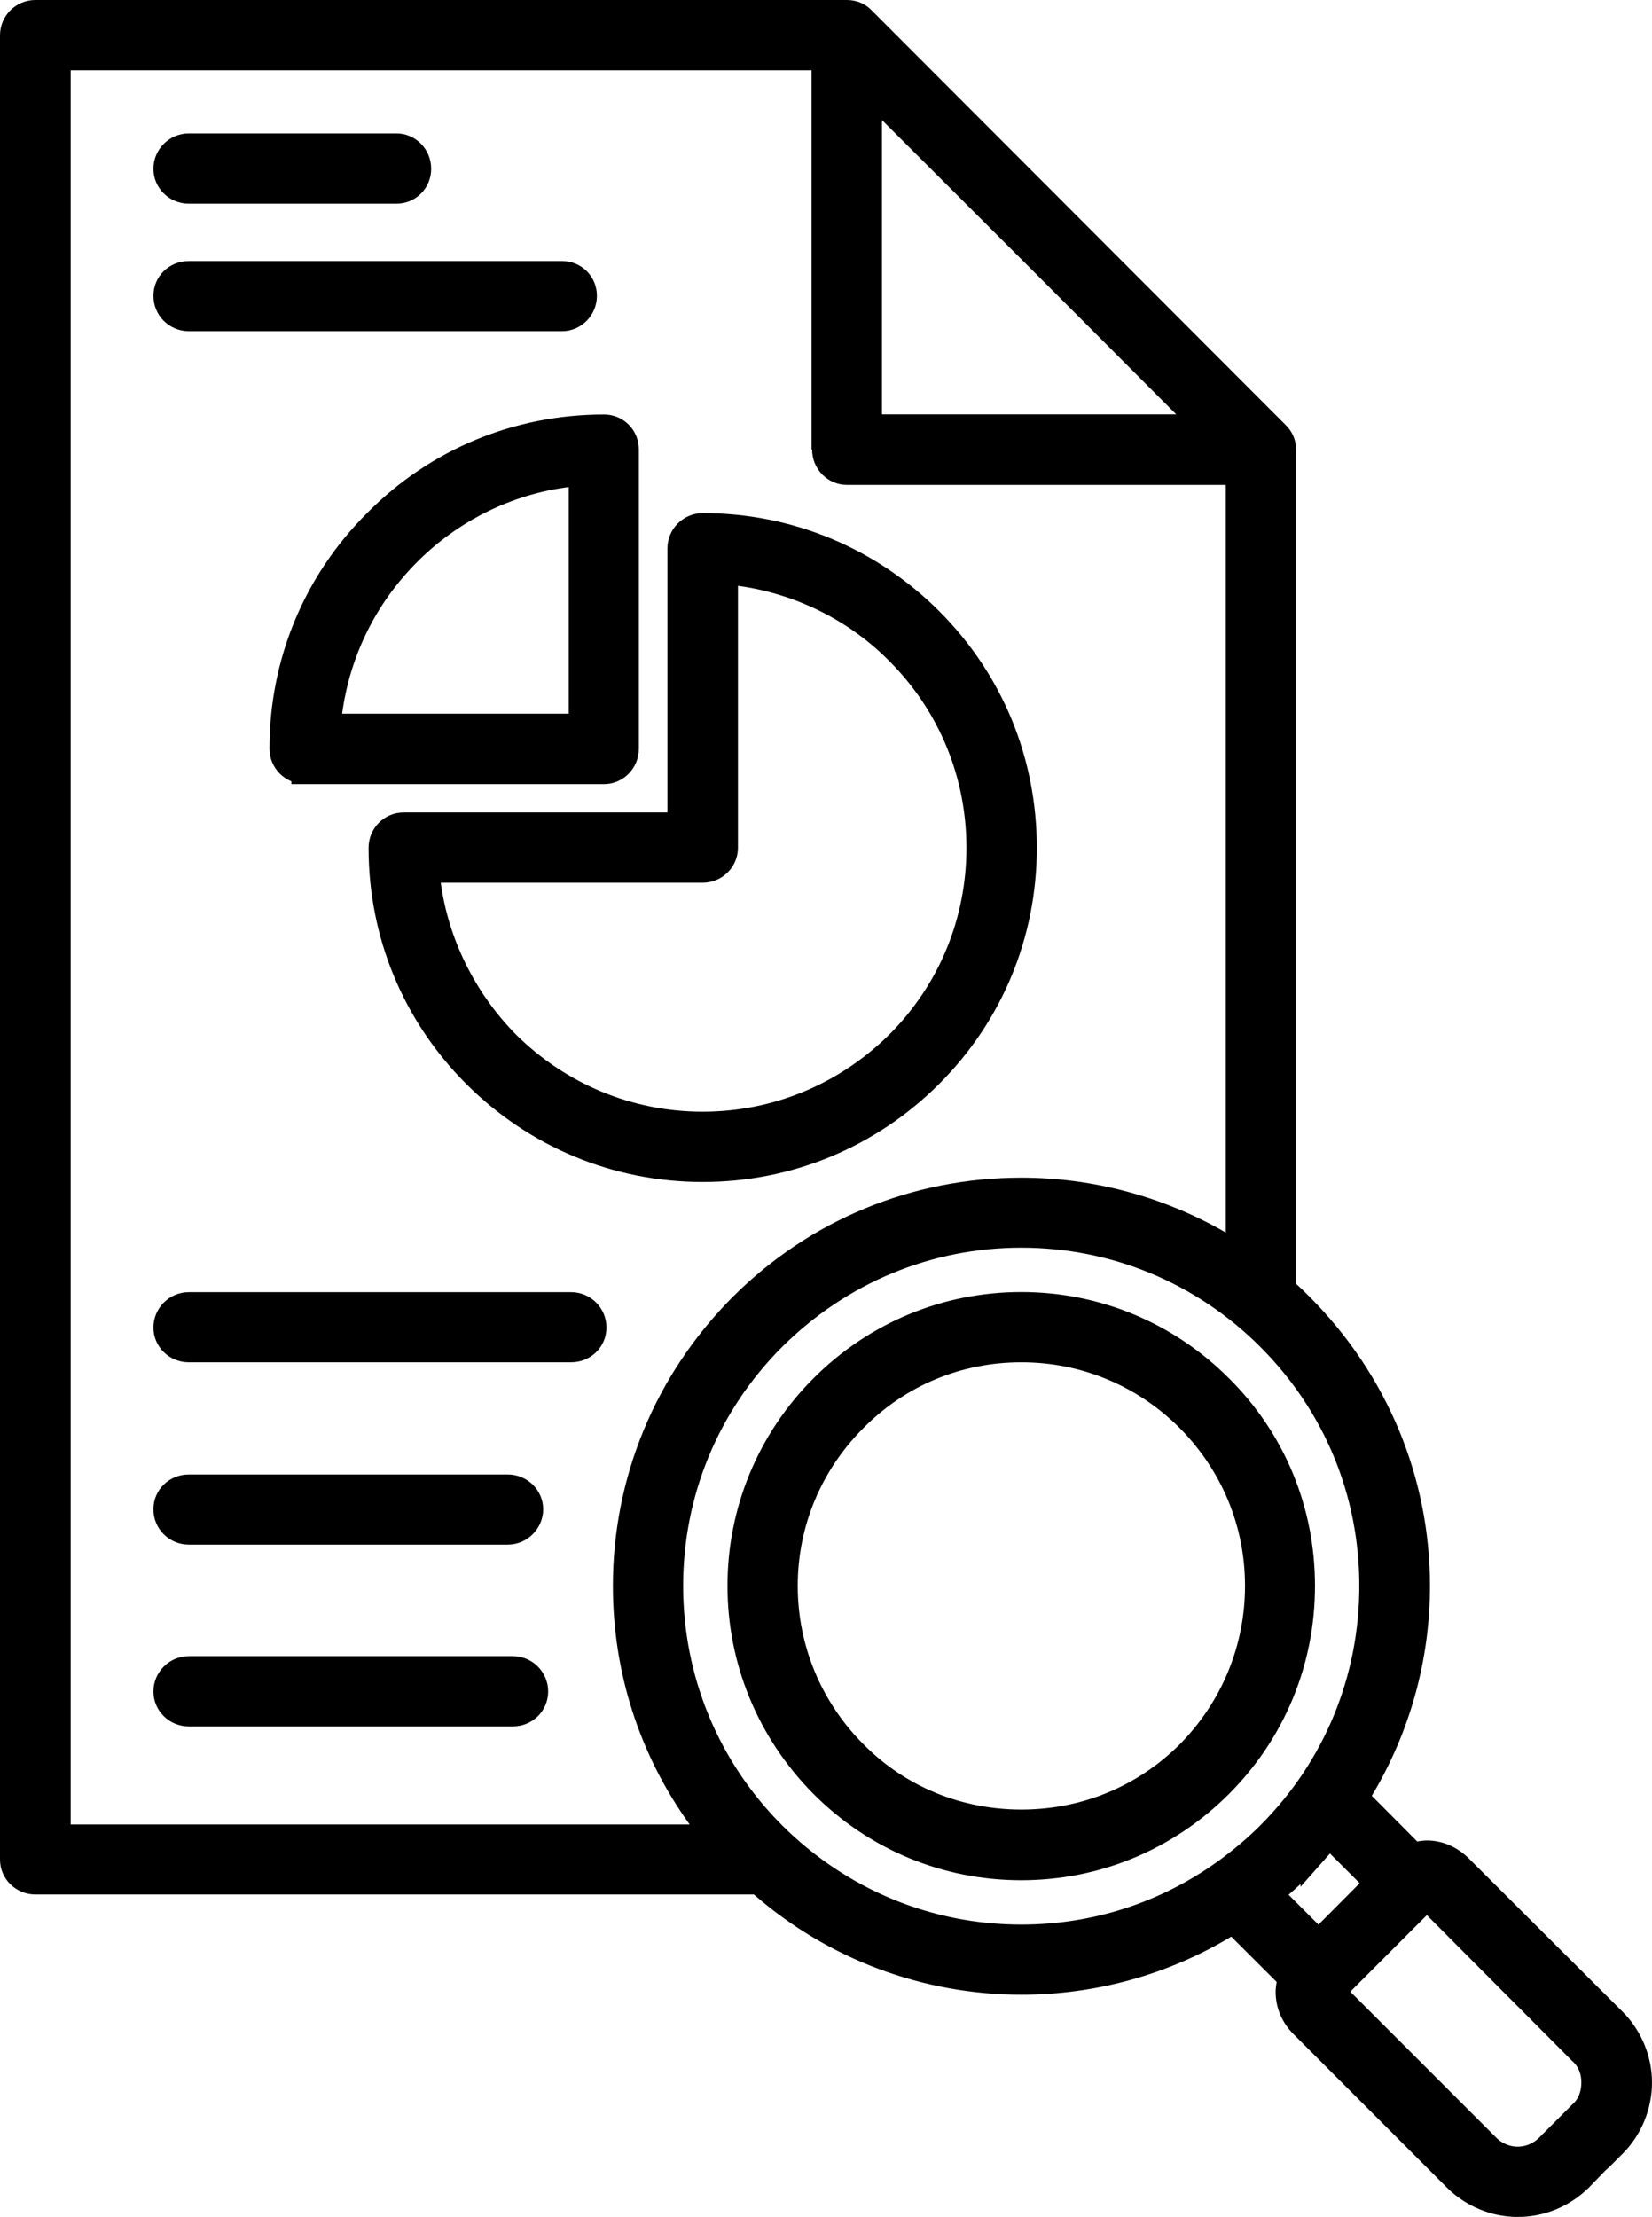
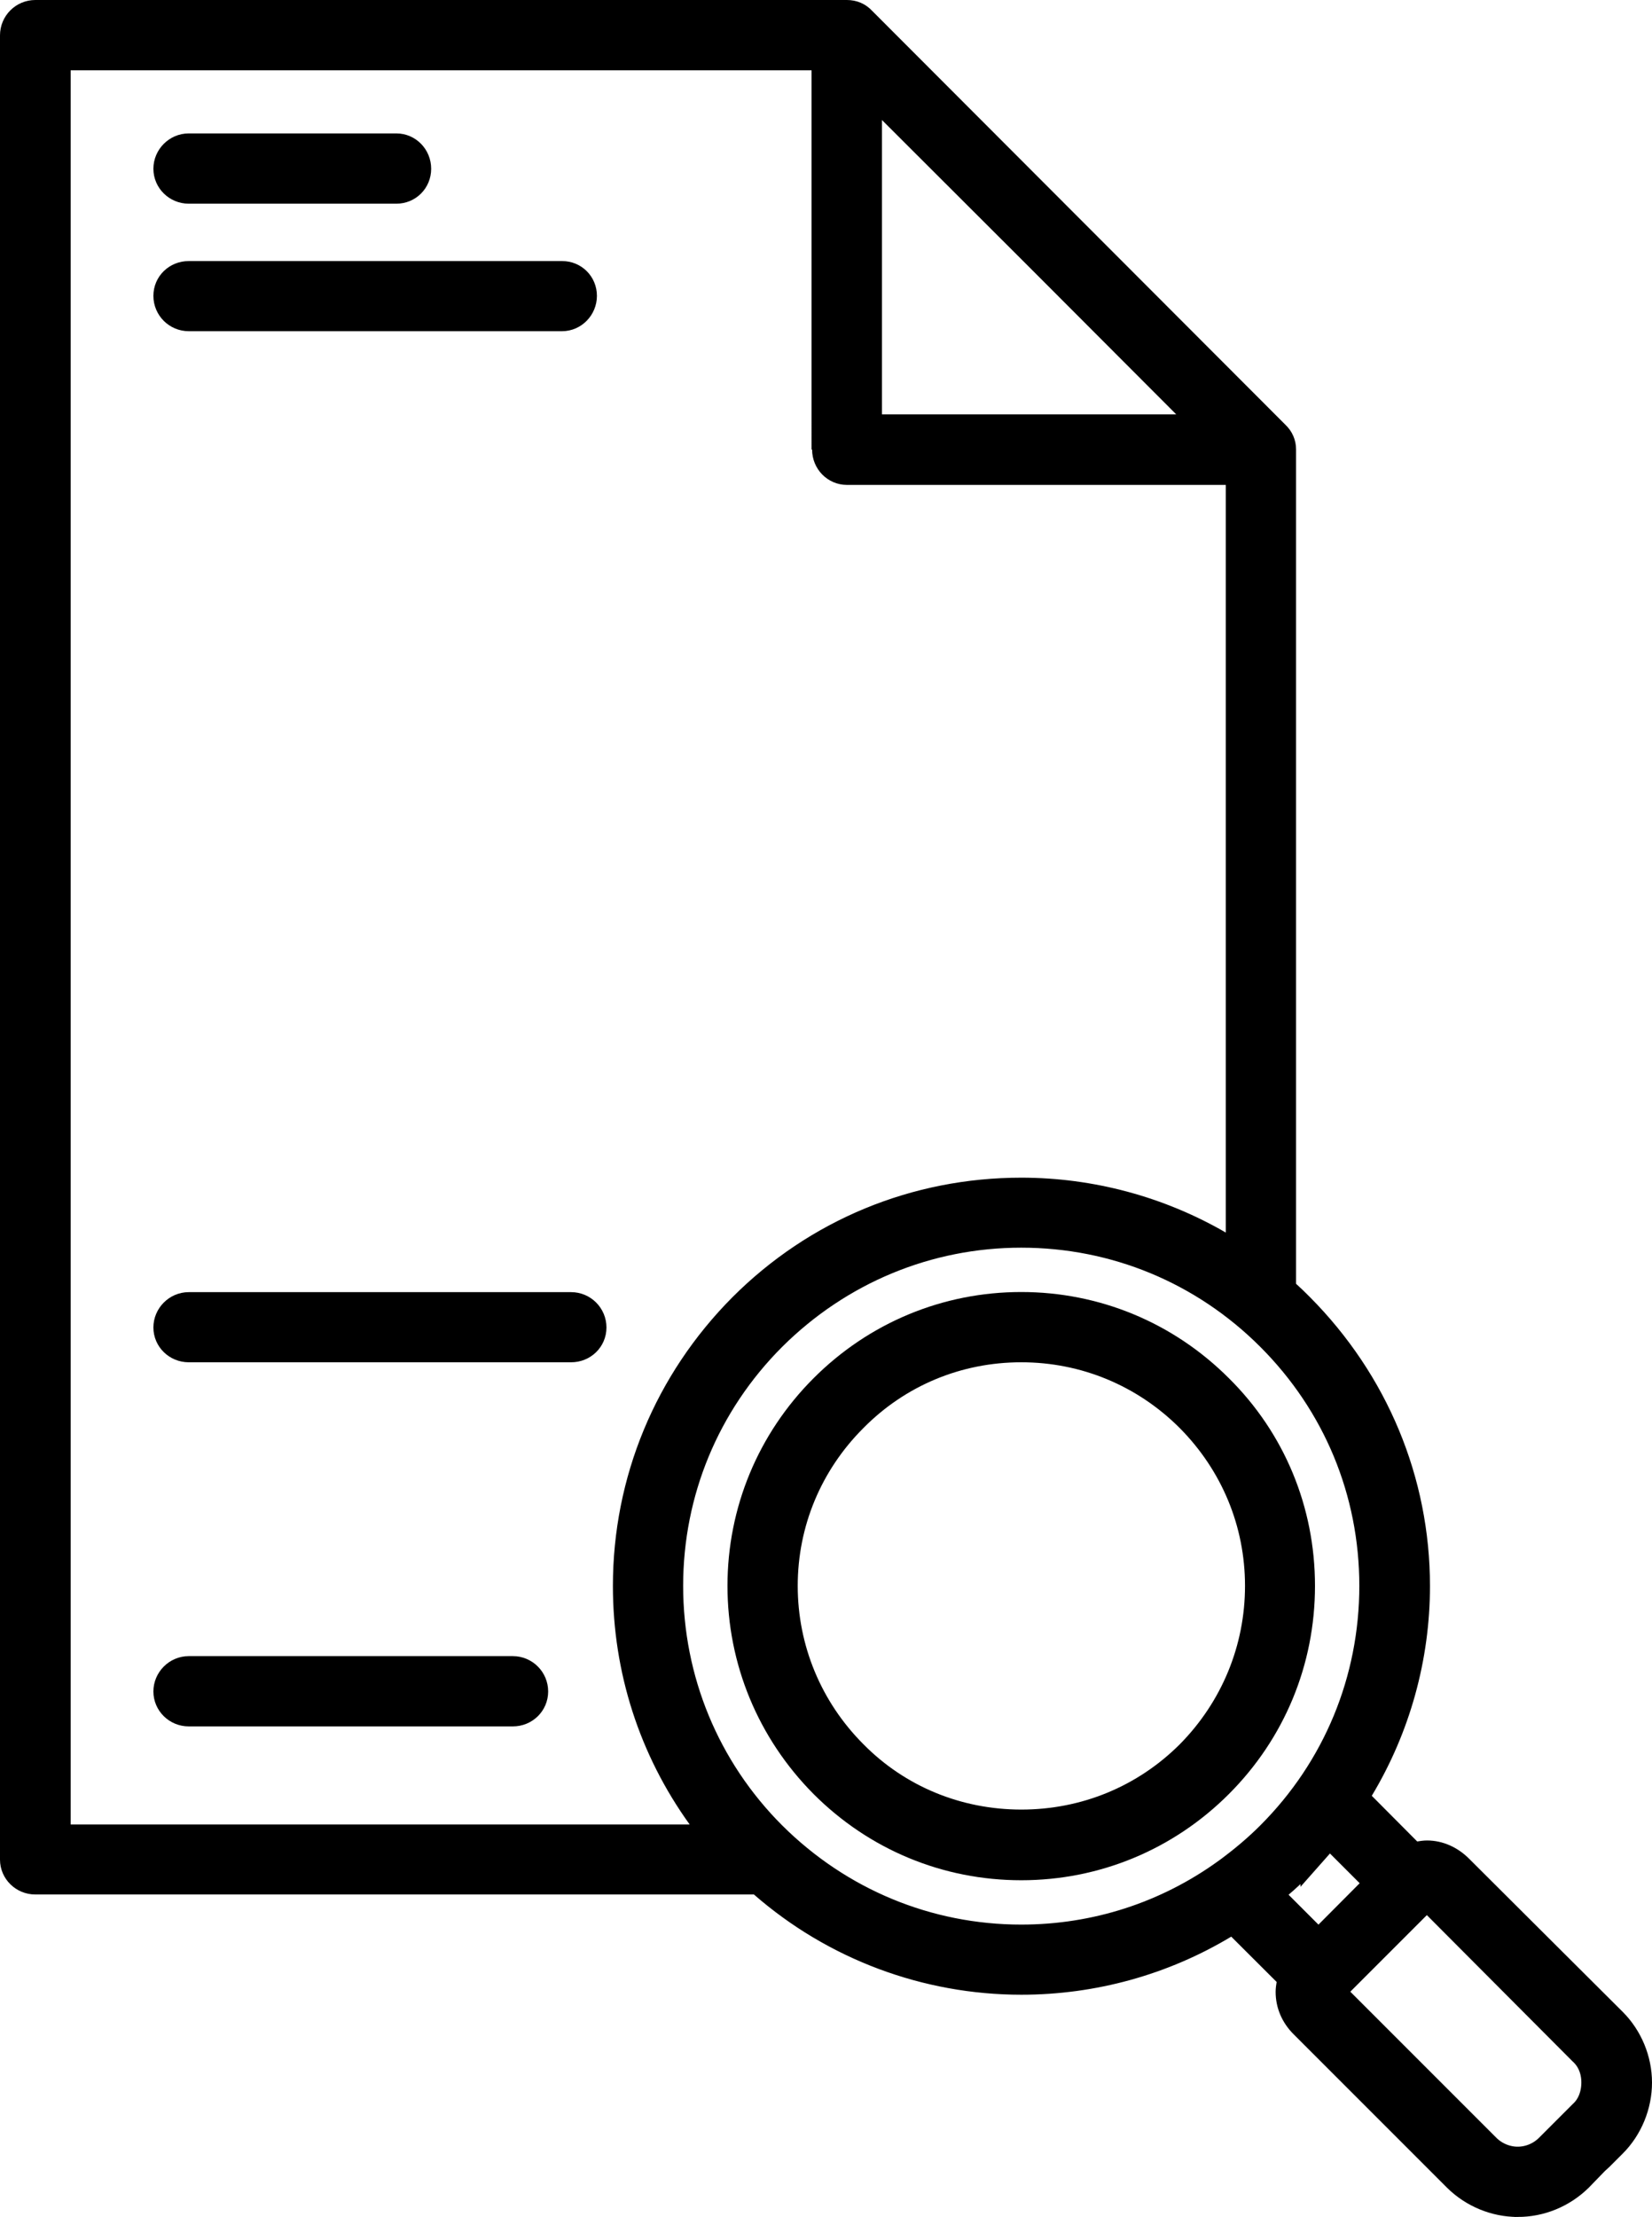
<svg xmlns="http://www.w3.org/2000/svg" id="a" viewBox="0 0 122.99 165">
  <defs>
    <style>.b{stroke:#000;stroke-miterlimit:10;stroke-width:2px;}</style>
  </defs>
  <path class="b" d="M14.05,14.16c-.9,0-1.63-.72-1.63-1.6s.73-1.63,1.63-1.63h15.46c.88,0,1.59.73,1.59,1.63s-.7,1.6-1.59,1.6h-15.46Z" />
  <path class="b" d="M14.05,23.65c-.9,0-1.63-.73-1.63-1.63s.73-1.59,1.63-1.59h27.8c.89,0,1.59.7,1.59,1.59s-.72,1.63-1.59,1.63H14.05Z" />
-   <path class="b" d="M52.31,86.97c-6.38,0-12.38-2.49-16.9-7.01-4.5-4.5-6.97-10.48-6.97-16.86,0-.9.72-1.63,1.6-1.63h20.65v-20.65c0-.9.73-1.63,1.63-1.63,6.38,0,12.38,2.49,16.9,7.01s6.97,10.5,6.97,16.9-2.48,12.37-6.97,16.86c-4.52,4.52-10.52,7.01-16.9,7.01h0ZM31.82,65.82c.6,4.43,2.69,8.64,5.88,11.88,3.94,3.9,9.13,6.04,14.61,6.04s10.67-2.14,14.6-6.03c3.9-3.9,6.04-9.09,6.04-14.61s-2.14-10.71-6.04-14.61c-3.14-3.18-7.35-5.27-11.84-5.88l-1.13-.15v20.64c0,.88-.73,1.6-1.63,1.6h-20.64l.15,1.13h0Z" />
-   <path class="b" d="M22.69,57.35c-.9,0-1.63-.73-1.63-1.63,0-6.39,2.49-12.38,7.01-16.86,4.49-4.53,10.49-7.01,16.9-7.01.89,0,1.59.7,1.59,1.6v22.28c0,.9-.72,1.63-1.59,1.63h-22.28ZM42.21,35.26c-4.44.56-8.65,2.64-11.85,5.85-3.24,3.24-5.27,7.35-5.88,11.88l-.15,1.13h19.01v-19l-1.13.14Z" />
  <path class="b" d="M76.03,138.94c-5.57,0-10.8-2.17-14.75-6.12-3.95-3.98-6.12-9.24-6.12-14.79s2.17-10.8,6.12-14.75,9.19-6.12,14.75-6.12,10.8,2.17,14.75,6.12c3.95,3.91,6.12,9.15,6.12,14.75s-2.17,10.84-6.12,14.79c-3.95,3.95-9.19,6.12-14.75,6.12ZM76.03,100.39c-4.73,0-9.15,1.84-12.46,5.19-3.34,3.34-5.18,7.76-5.18,12.45s1.84,9.15,5.19,12.5c3.28,3.32,7.71,5.15,12.46,5.15s9.17-1.83,12.5-5.15c3.32-3.36,5.15-7.8,5.15-12.5s-1.83-9.1-5.15-12.45c-3.35-3.35-7.79-5.19-12.5-5.19h-.01Z" />
  <path class="b" d="M112.99,164c-1.69,0-3.35-.69-4.56-1.89l-11.42-11.42c-.68-.68-1.04-1.53-1.04-2.44,0-.19.03-.38.06-.57l.09-.51-4.3-4.29-.67.4c-4.55,2.74-9.77,4.18-15.11,4.18-7.09,0-13.92-2.56-19.25-7.21l-.28-.25H2.63c-.9,0-1.63-.72-1.63-1.59V2.63c0-.9.73-1.63,1.63-1.63h60.42c.46,0,.86.17,1.16.5l30.79,30.83c.32.3.49.69.49,1.11v62.55l.33.3c.34.31.68.63,1,.96,5.57,5.61,8.64,12.99,8.64,20.79,0,5.32-1.45,10.54-4.19,15.1l-.4.67,4.3,4.32.51-.09c.19-.03.37-.06.56-.06.88,0,1.75.38,2.44,1.08l11.42,11.38c1.2,1.2,1.89,2.87,1.89,4.56s-.69,3.39-1.9,4.59l-.97.97h0l-.33.3-1.22,1.26c-1.24,1.21-2.87,1.88-4.58,1.88h0ZM99.12,148.24l11.57,11.57c.61.61,1.45.96,2.3.96s1.68-.34,2.3-.96l2.52-2.52c.58-.53.92-1.36.92-2.3s-.35-1.74-.96-2.29l-11.54-11.58-7.12,7.12h.01ZM97.82,137.78c-.37.42-.68.75-.97,1.02-.33.35-.67.66-.99.95-.15.14-.3.27-.44.39l-.91.8.72.79,2.93,2.93,4.48-4.5-3.67-3.67-1.15,1.3h0ZM76.03,91.86c-6.95,0-13.52,2.72-18.5,7.67-4.95,4.95-7.67,11.52-7.67,18.5s2.72,13.59,7.67,18.54c4.98,4.95,11.55,7.67,18.5,7.67,5.52,0,10.8-1.7,15.27-4.93.16-.12.32-.23.47-.35.99-.75,1.92-1.55,2.76-2.39,4.95-4.95,7.67-11.53,7.67-18.54s-2.72-13.55-7.67-18.5-11.52-7.67-18.5-7.67ZM4.26,136.79h49.04l-1.14-1.58c-3.62-5.02-5.53-10.96-5.53-17.17,0-7.83,3.06-15.21,8.61-20.79,5.55-5.55,12.93-8.6,20.79-8.6,5.18,0,10.27,1.37,14.73,3.95l1.5.87v-58.38h-29.21c-.88,0-1.59-.73-1.59-1.63v-1h-.04V4.23H4.26v132.56ZM64.65,31.84h25.33l-12.52-12.54-12.8-12.78v25.32h-.01Z" />
  <path class="b" d="M14.05,100.39c-.9,0-1.63-.71-1.63-1.59s.73-1.63,1.63-1.63h28.47c.9,0,1.63.73,1.63,1.63s-.73,1.59-1.63,1.59H14.05Z" />
-   <path class="b" d="M14.05,113.96c-.9,0-1.63-.73-1.63-1.63s.73-1.59,1.63-1.59h23.76c.9,0,1.63.72,1.63,1.59s-.73,1.63-1.63,1.63H14.05Z" />
  <path class="b" d="M14.05,127.49c-.9,0-1.63-.72-1.63-1.6s.73-1.63,1.63-1.63h24.13c.9,0,1.63.73,1.63,1.63s-.73,1.6-1.63,1.6H14.05Z" />
</svg>